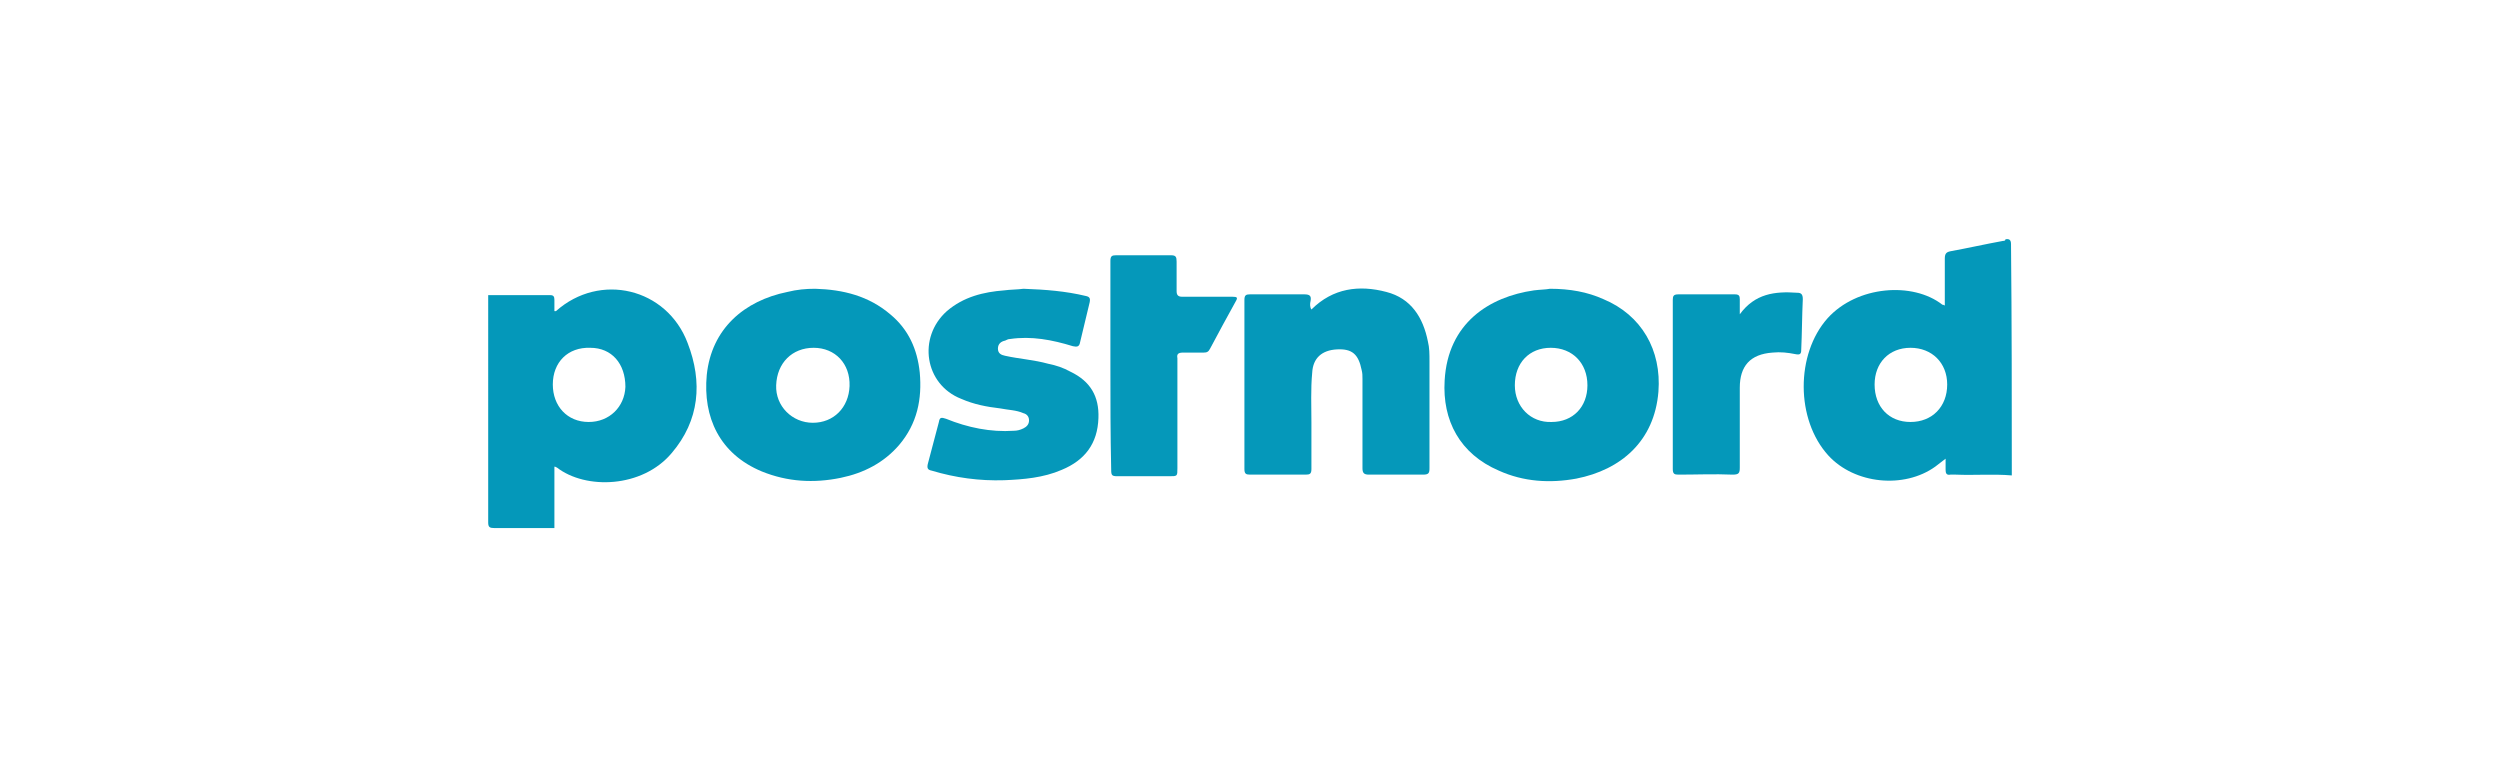
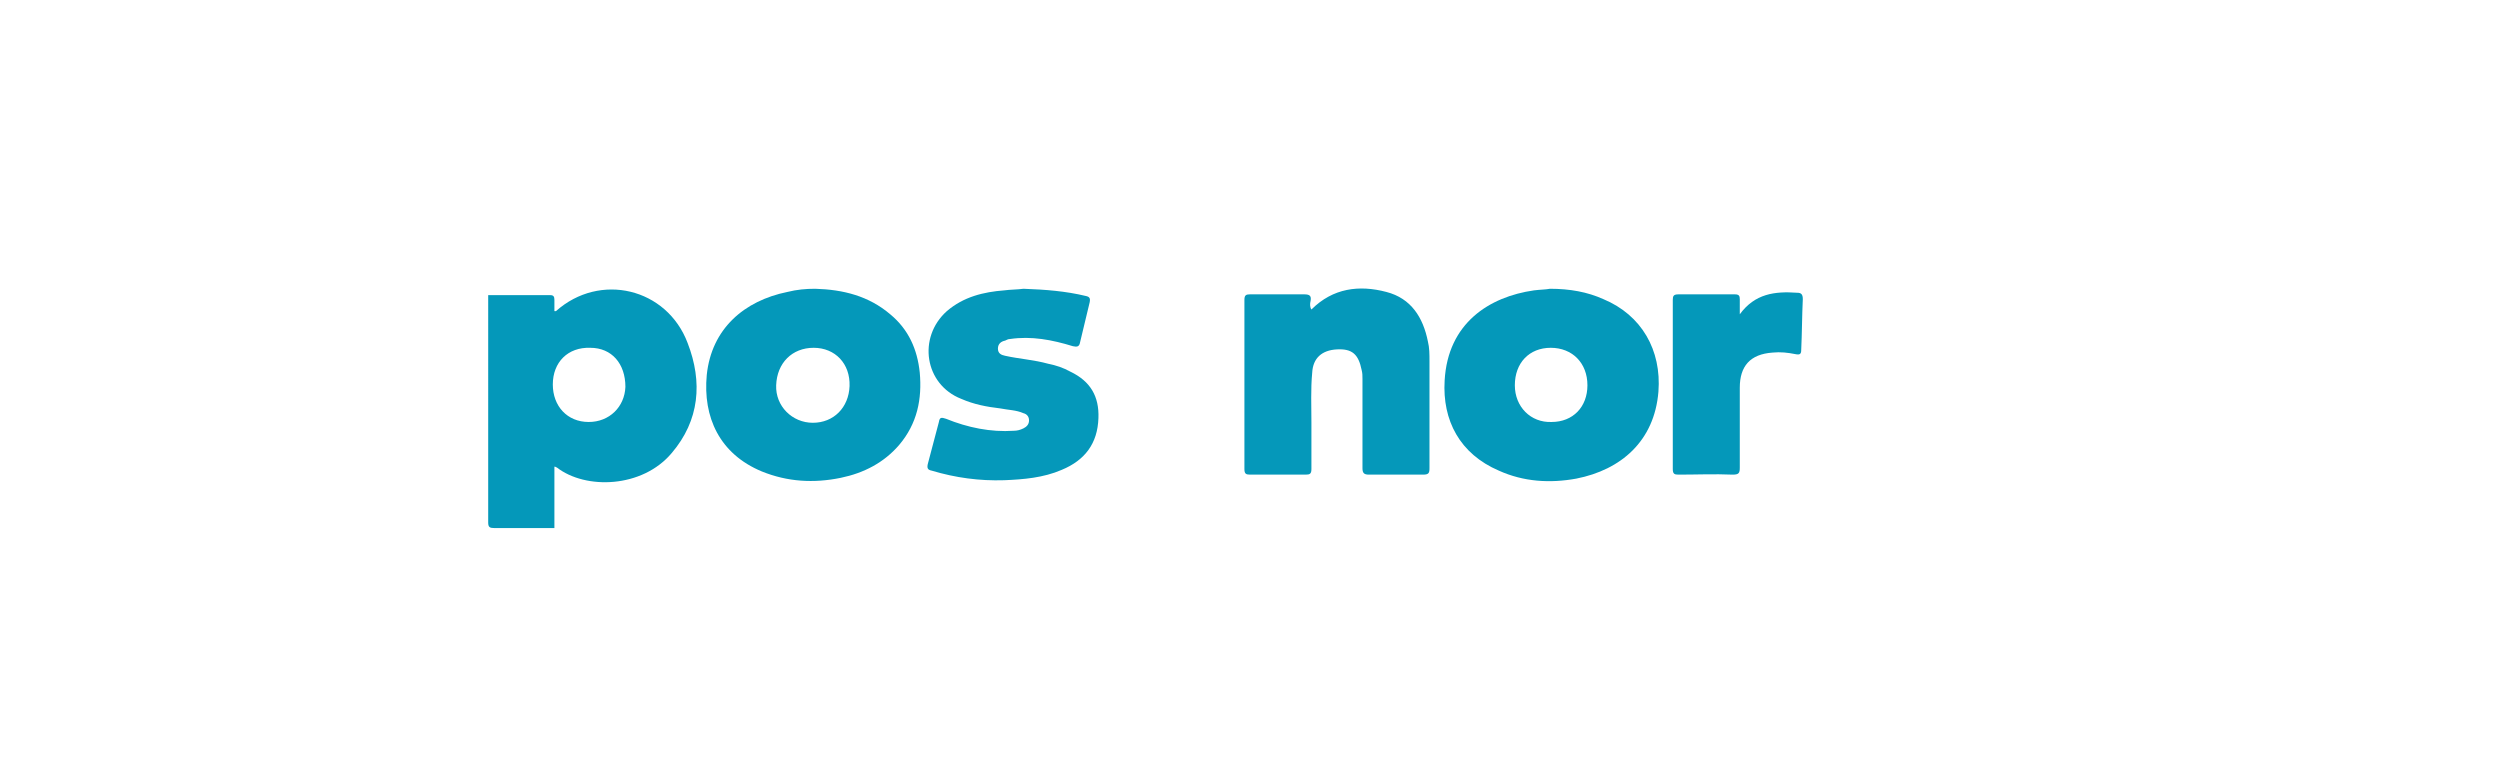
<svg xmlns="http://www.w3.org/2000/svg" version="1.1" id="Lager_1" x="0px" y="0px" viewBox="0 0 313.4 96" style="enable-background:new 0 0 313.4 96;" xml:space="preserve">
  <style type="text/css">
	.st0{fill:#FFFFFF;}
	.st1{fill:#44C0F0;}
	.st2{fill:#005775;}
	.st3{fill:#03BFEF;}
	.st4{fill:#5A78FF;}
	.st5{opacity:0.7;fill:url(#SVGID_1_);enable-background:new    ;}
	.st6{opacity:0.7;fill:url(#SVGID_00000097488589605109057010000001613606847989981876_);enable-background:new    ;}
	.st7{opacity:0.4;}
	.st8{opacity:0.9;fill:url(#SVGID_00000005954981071817523780000014081913192964875700_);enable-background:new    ;}
	.st9{opacity:0.7;fill:url(#SVGID_00000064332748991033954610000005045377263759560636_);enable-background:new    ;}
	.st10{fill-rule:evenodd;clip-rule:evenodd;fill:#0498BA;}
	.st11{fill-rule:evenodd;clip-rule:evenodd;fill:#0598BA;}
	.st12{opacity:0.7;fill:url(#SVGID_00000127020716815110410480000011304414255696236191_);enable-background:new    ;}
	.st13{opacity:0.7;fill:url(#SVGID_00000028301611880436647340000009479969856626290817_);enable-background:new    ;}
	.st14{opacity:0.9;fill:url(#SVGID_00000009577042116877765840000016861861539353633155_);enable-background:new    ;}
	.st15{opacity:0.7;fill:url(#SVGID_00000018234128099451207400000018392672458284833196_);enable-background:new    ;}
</style>
  <g>
    <g>
-       <path class="st10" d="M61.2,37c2.6,0,5.2,0,7.8,0c0.4,0,0.5,0.2,0.5,0.6c0,0.4,0,0.9,0,1.4c0.1,0,0.2,0,0.2,0    c5.5-4.9,13.9-2.9,16.5,4c1.9,4.9,1.5,9.7-2,13.8c-3.7,4.4-10.8,4.6-14.4,1.8c-0.1,0-0.1-0.1-0.3-0.1c0,2.6,0,5.2,0,7.7    c-2.5,0-5,0-7.5,0c-0.6,0-0.8-0.1-0.8-0.7C61.2,55.9,61.2,46.5,61.2,37z M69.3,48.2c0,2.7,1.8,4.7,4.5,4.7c2.6,0,4.5-1.9,4.6-4.4    c0-2.9-1.7-4.9-4.4-4.9C71.2,43.5,69.3,45.4,69.3,48.2z" />
-       <path class="st10" d="M252.2,59.6c-2.3-0.2-4.7,0-7-0.1c-0.2,0-0.5,0-0.7,0c-0.5,0.1-0.6-0.2-0.6-0.6c0-0.4,0-0.9,0-1.4    c-0.5,0.4-0.9,0.7-1.3,1c-3.9,2.8-10.1,2.2-13.4-1.4c-4.1-4.5-4.1-12.7-0.1-17.2c3.7-4.1,10.7-4.6,14.4-1.7c0.1,0,0.1,0,0.3,0.1    c0-2,0-3.9,0-5.9c0-0.6,0.2-0.8,0.7-0.9c2.2-0.4,4.4-0.9,6.6-1.3c0.1,0,0.3,0,0.3-0.2c0.5-0.1,0.7,0.1,0.7,0.6    C252.2,40.3,252.2,50,252.2,59.6z M235,48.2c0,2.8,1.8,4.7,4.5,4.7c2.7,0,4.6-1.9,4.6-4.7c0-2.7-1.9-4.6-4.6-4.6    C236.8,43.6,235,45.5,235,48.2z" />
+       <path class="st10" d="M61.2,37c2.6,0,5.2,0,7.8,0c0.4,0,0.5,0.2,0.5,0.6c0,0.4,0,0.9,0,1.4c0.1,0,0.2,0,0.2,0    c5.5-4.9,13.9-2.9,16.5,4c1.9,4.9,1.5,9.7-2,13.8c-3.7,4.4-10.8,4.6-14.4,1.8c-0.1,0-0.1-0.1-0.3-0.1c0,2.6,0,5.2,0,7.7    c-2.5,0-5,0-7.5,0c-0.6,0-0.8-0.1-0.8-0.7z M69.3,48.2c0,2.7,1.8,4.7,4.5,4.7c2.6,0,4.5-1.9,4.6-4.4    c0-2.9-1.7-4.9-4.4-4.9C71.2,43.5,69.3,45.4,69.3,48.2z" />
      <path class="st10" d="M194.3,36.2c2.5,0,4.7,0.4,6.7,1.3c4.8,2,7.3,6.4,6.9,11.6c-0.5,6.2-4.7,9.8-10.3,10.9    c-3.3,0.6-6.6,0.4-9.7-1c-4.9-2.1-7.1-6.3-6.8-11.3c0.4-7.2,5.6-10.5,11.2-11.3C193.1,36.3,193.8,36.3,194.3,36.2z M189.9,48.3    c0,2.7,2,4.7,4.6,4.6c2.7,0,4.5-1.9,4.5-4.6c0-2.8-1.9-4.7-4.6-4.7C191.7,43.6,189.9,45.5,189.9,48.3z" />
      <path class="st10" d="M102.2,36.2c3.5,0.1,6.7,0.9,9.4,3.2c2.3,1.9,3.4,4.4,3.7,7.3c0.3,3.3-0.3,6.4-2.6,9.1    c-1.9,2.2-4.4,3.5-7.3,4.1c-3.4,0.7-6.7,0.5-9.9-0.8c-5.3-2.2-7.4-6.8-6.9-12.1c0.6-5.8,4.7-9.3,10.1-10.4    C99.9,36.3,101,36.2,102.2,36.2z M102,43.6c-2.7,0-4.6,1.9-4.7,4.7c-0.1,2.6,2,4.7,4.6,4.7c2.6,0,4.5-1.9,4.6-4.6    C106.6,45.6,104.7,43.6,102,43.6z" />
      <path class="st11" d="M164.4,38.8c2.7-2.7,6-3.1,9.4-2.2c3.1,0.8,4.6,3.2,5.2,6.2c0.2,0.8,0.2,1.6,0.2,2.5c0,4.5,0,9,0,13.4    c0,0.6-0.1,0.8-0.8,0.8c-2.3,0-4.6,0-6.8,0c-0.6,0-0.8-0.2-0.8-0.8c0-3.7,0-7.5,0-11.2c0-0.4,0-0.7-0.1-1.1    c-0.4-2-1.2-2.7-3.1-2.6c-1.9,0.1-3,1.1-3.1,2.9c-0.2,2.1-0.1,4.2-0.1,6.3c0,1.9,0,3.9,0,5.8c0,0.6-0.2,0.7-0.7,0.7    c-2.3,0-4.7,0-7,0c-0.5,0-0.7-0.1-0.7-0.7c0-7.1,0-14.2,0-21.2c0-0.6,0.2-0.7,0.7-0.7c2.3,0,4.6,0,6.8,0c0.7,0,0.9,0.2,0.8,0.8    C164.2,38.1,164.2,38.5,164.4,38.8z" />
      <path class="st11" d="M128.3,36.2c2.8,0.1,5.3,0.3,7.8,0.9c0.5,0.1,0.6,0.3,0.5,0.8c-0.4,1.7-0.8,3.3-1.2,5    c-0.1,0.6-0.4,0.6-0.9,0.5c-2.6-0.8-5.2-1.3-7.9-0.9c-0.2,0-0.4,0.1-0.6,0.2c-0.5,0.1-0.9,0.4-0.9,1c0,0.6,0.4,0.8,0.9,0.9    c1.8,0.4,3.6,0.5,5.4,1c1,0.2,1.9,0.5,2.8,1c2.5,1.2,3.6,3.1,3.5,5.8c-0.1,3.2-1.7,5.3-4.6,6.5c-2.3,1-4.8,1.2-7.2,1.3    c-3.1,0.1-6.1-0.3-9.1-1.2c-0.5-0.1-0.6-0.3-0.5-0.8c0.5-1.8,0.9-3.5,1.4-5.3c0.1-0.6,0.3-0.6,0.9-0.4c2.7,1.1,5.6,1.7,8.5,1.5    c0.4,0,0.8-0.1,1.2-0.3c0.4-0.2,0.7-0.5,0.7-1c0-0.5-0.3-0.8-0.7-0.9c-0.9-0.4-1.9-0.4-2.9-0.6c-1.7-0.2-3.3-0.5-4.9-1.2    c-4.6-1.8-5.5-7.7-1.8-11c2.1-1.8,4.6-2.4,7.2-2.6C126.6,36.3,127.6,36.3,128.3,36.2z" />
-       <path class="st11" d="M139.2,45.7c0-4.3,0-8.7,0-13c0-0.6,0.2-0.7,0.7-0.7c2.3,0,4.6,0,6.9,0c0.6,0,0.7,0.2,0.7,0.8    c0,1.2,0,2.4,0,3.7c0,0.5,0.2,0.7,0.7,0.7c2.1,0,4.2,0,6.3,0c0.6,0,0.7,0.1,0.4,0.6c-1.1,2-2.2,4-3.2,5.9    c-0.2,0.4-0.4,0.5-0.8,0.5c-0.9,0-1.8,0-2.6,0c-0.6,0-0.8,0.2-0.7,0.7c0,4.6,0,9.2,0,13.8c0,1,0,1-1,1c-2.2,0-4.4,0-6.5,0    c-0.7,0-0.8-0.1-0.8-0.8C139.2,54.4,139.2,50.1,139.2,45.7z" />
      <path class="st10" d="M218.1,39.4c1.9-2.6,4.4-2.9,7.2-2.7c0.5,0,0.7,0.2,0.7,0.8c-0.1,2.1-0.1,4.3-0.2,6.4c0,0.5-0.2,0.6-0.7,0.5    c-1-0.2-1.9-0.3-2.9-0.2c-2.8,0.2-4.1,1.7-4.1,4.4c0,3.3,0,6.7,0,10c0,0.7-0.1,0.9-0.9,0.9c-2.3-0.1-4.5,0-6.8,0    c-0.5,0-0.7-0.1-0.7-0.7c0-7.1,0-14.2,0-21.2c0-0.5,0.1-0.7,0.7-0.7c2.4,0,4.7,0,7.1,0c0.5,0,0.6,0.2,0.6,0.6    C218.1,38.2,218.1,38.7,218.1,39.4z" />
    </g>
  </g>
</svg>